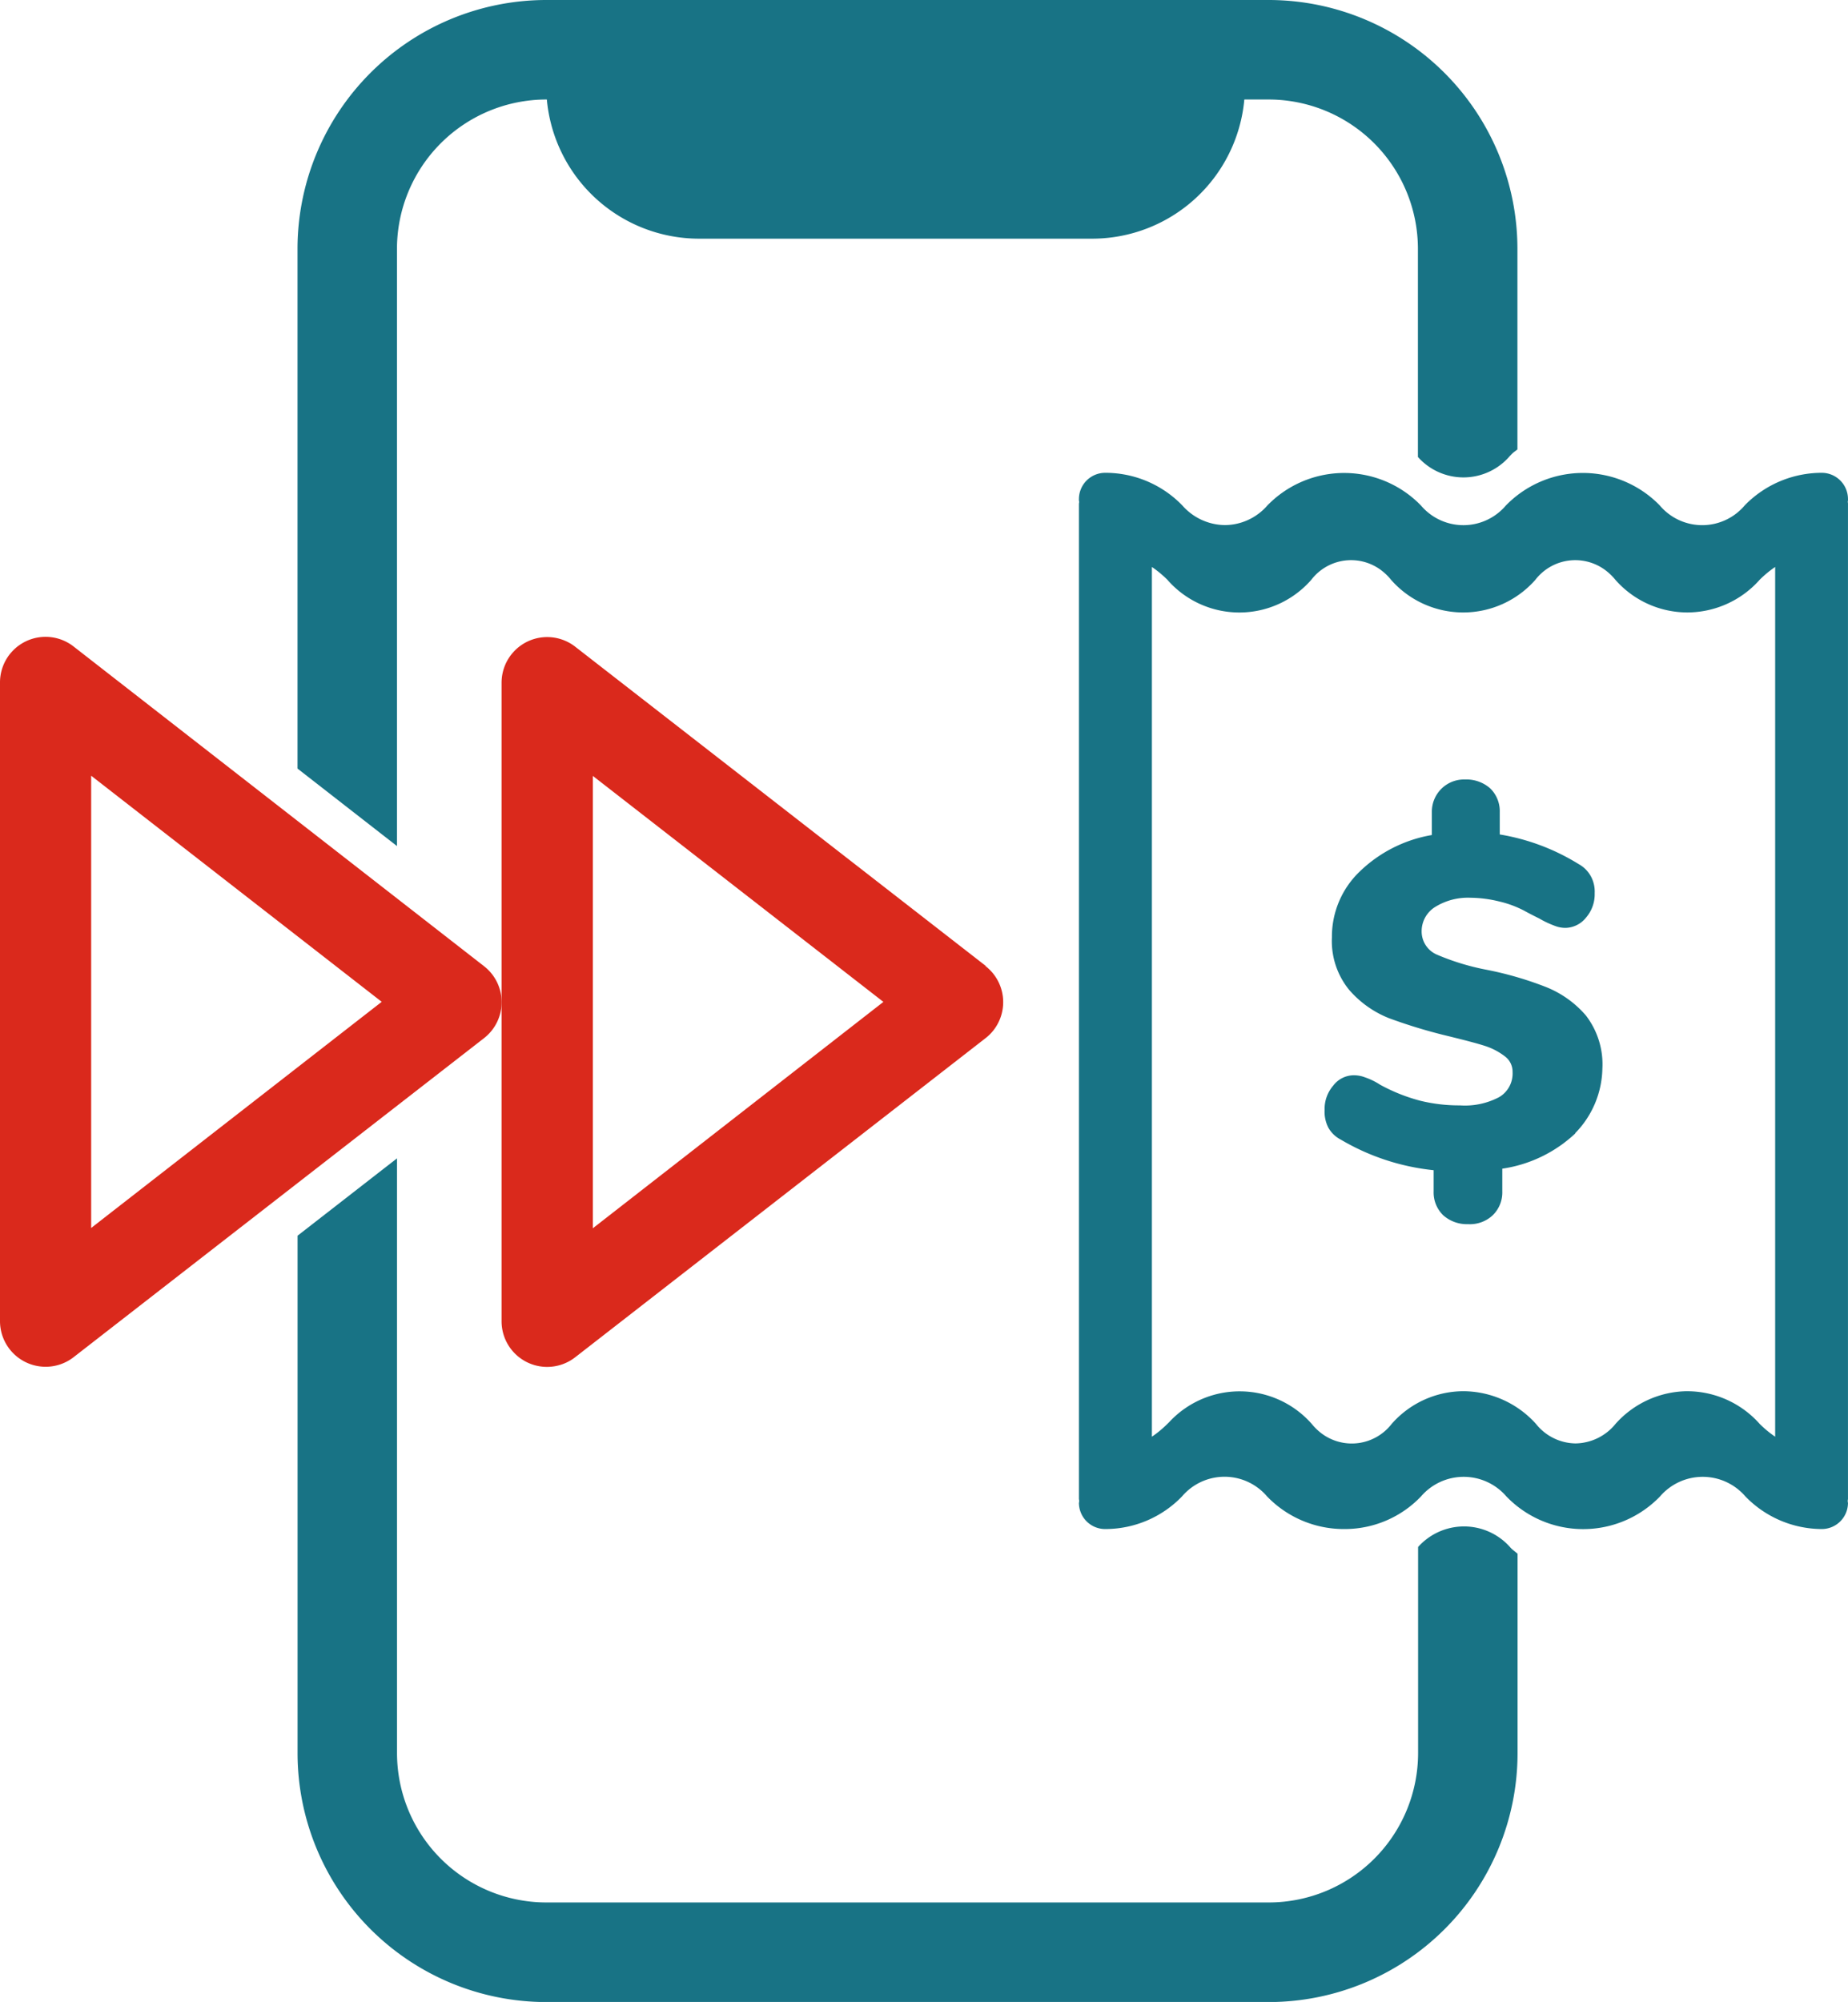
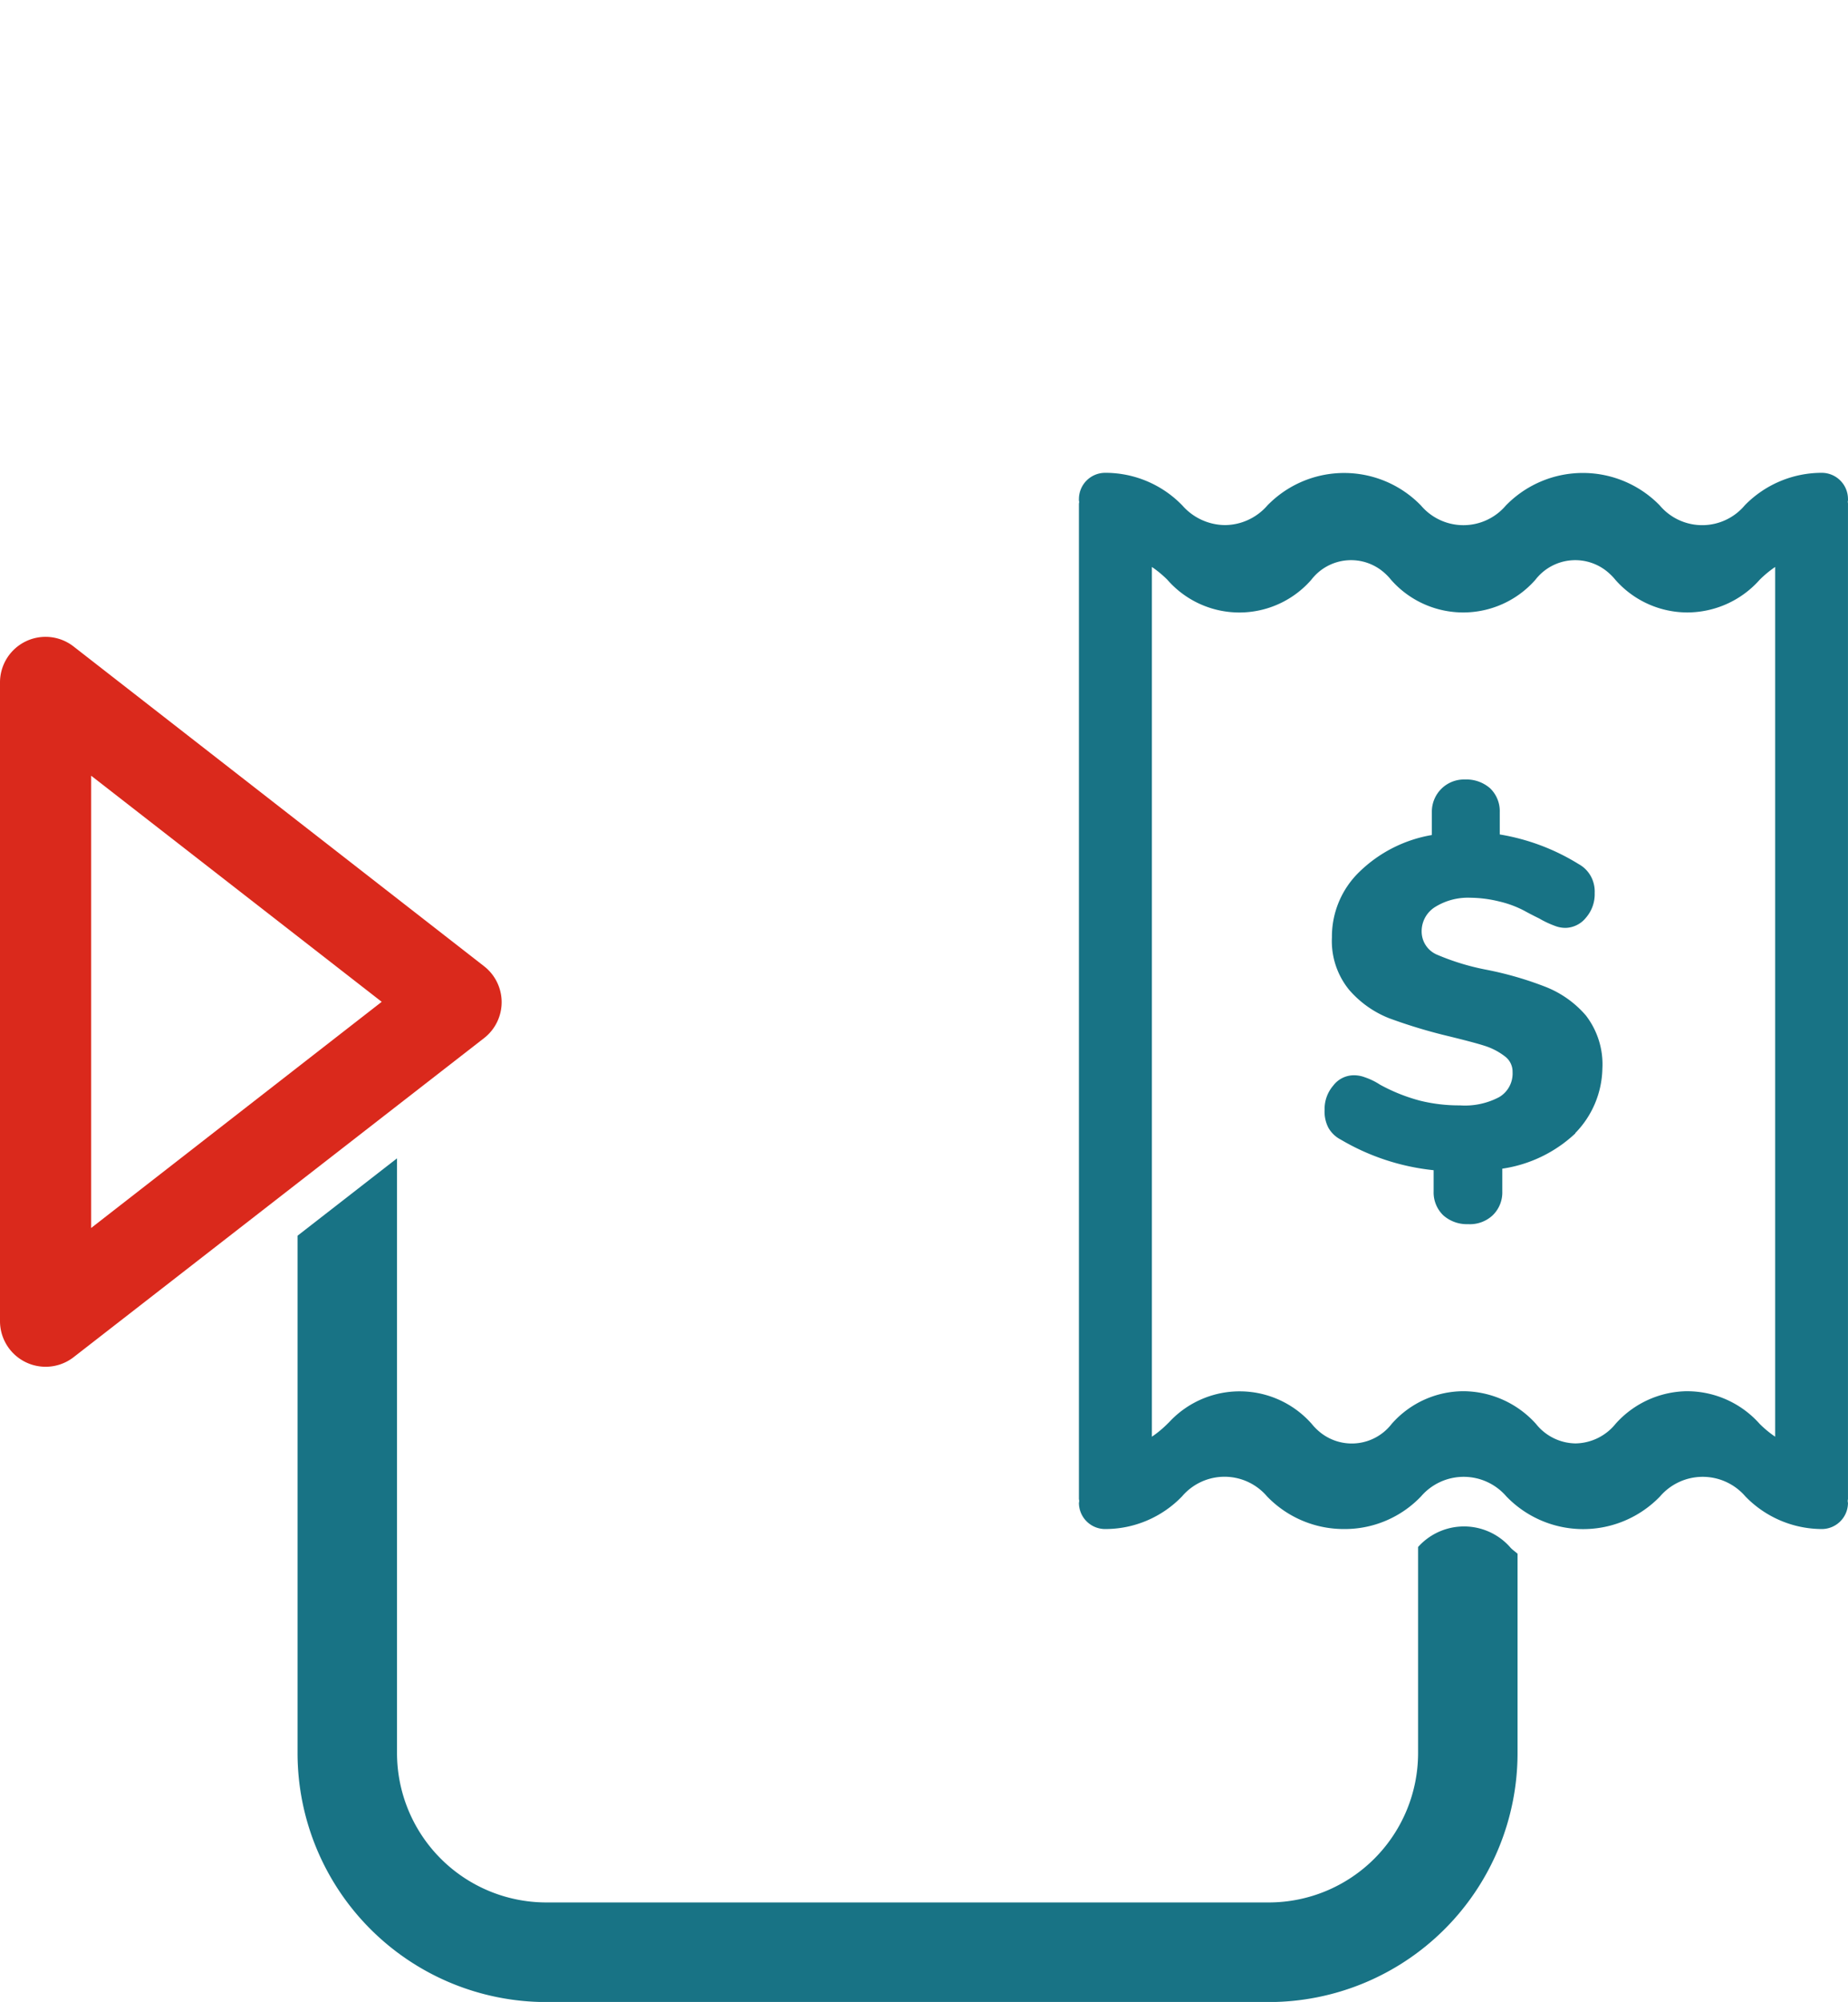
<svg xmlns="http://www.w3.org/2000/svg" id="Pásate_a_postpago" data-name="Pásate a postpago" width="75.732" height="82" viewBox="0 0 75.732 82">
  <defs>
    <clipPath id="clip-path">
      <rect id="Rectángulo_11535" data-name="Rectángulo 11535" width="75.732" height="82" fill="none" />
    </clipPath>
  </defs>
  <g id="Grupo_22162" data-name="Grupo 22162" clip-path="url(#clip-path)">
    <path id="Trazado_35925" data-name="Trazado 35925" d="M57.4,12.41a1.075,1.075,0,0,0-1.068-1.073,4.406,4.406,0,0,0-3.159,1.329,2.278,2.278,0,0,1-3.492,0,4.4,4.4,0,0,0-6.218-.073c-.029.027-.056.056-.085.085a2.281,2.281,0,0,1-3.475,0,4.385,4.385,0,0,0-6.2-.1c-.034.032-.07.067-.1.1a2.325,2.325,0,0,1-1.731.8,2.352,2.352,0,0,1-1.746-.8,4.382,4.382,0,0,0-3.171-1.341,1.075,1.075,0,0,0-1.071,1.073.377.377,0,0,0,.012.123.4.4,0,0,0-.012.1V53.377a.275.275,0,0,1,0,.149A1.074,1.074,0,0,0,26.951,54.6a4.367,4.367,0,0,0,3.16-1.339,2.287,2.287,0,0,1,3.48,0A4.365,4.365,0,0,0,36.756,54.6a4.321,4.321,0,0,0,3.15-1.339,2.306,2.306,0,0,1,3.492,0,4.372,4.372,0,0,0,6.182.121c.041-.039.082-.08.121-.121a2.306,2.306,0,0,1,3.492,0A4.38,4.38,0,0,0,56.33,54.6,1.074,1.074,0,0,0,57.4,53.526a.275.275,0,0,1,0-.149V12.634a.383.383,0,0,0-.01-.108.371.371,0,0,0,.01-.123M50.828,48.954a3.984,3.984,0,0,0-2.954,1.339,2.151,2.151,0,0,1-1.637.8,2.105,2.105,0,0,1-1.623-.8,4.033,4.033,0,0,0-2.964-1.339A3.93,3.93,0,0,0,38.7,50.294a2.065,2.065,0,0,1-3.041.249,2.309,2.309,0,0,1-.234-.249,3.937,3.937,0,0,0-5.817-.1c-.032.034-.065.068-.1.1a4.325,4.325,0,0,1-.634.524V15.193a4.325,4.325,0,0,1,.634.524,3.915,3.915,0,0,0,5.9,0,2.054,2.054,0,0,1,3.024-.256,2.138,2.138,0,0,1,.241.256,3.938,3.938,0,0,0,5.918,0,2.063,2.063,0,0,1,3.039-.249,2.167,2.167,0,0,1,.236.249,3.93,3.93,0,0,0,2.954,1.339,3.972,3.972,0,0,0,2.962-1.339,4.417,4.417,0,0,1,.634-.524V50.818a4.417,4.417,0,0,1-.634-.524,3.978,3.978,0,0,0-2.954-1.339" transform="translate(18.331 8.03)" fill="#187385" />
    <path id="Trazado_35926" data-name="Trazado 35926" d="M42.051,33.186a5.531,5.531,0,0,1-2.993,1.445v.936a1.3,1.3,0,0,1-.395.975,1.364,1.364,0,0,1-1.011.362,1.457,1.457,0,0,1-1.013-.362,1.3,1.3,0,0,1-.395-.975v-.873a9.361,9.361,0,0,1-3.81-1.256,1.222,1.222,0,0,1-.506-.489,1.436,1.436,0,0,1-.152-.724,1.461,1.461,0,0,1,.352-.994,1.061,1.061,0,0,1,.823-.425,1.258,1.258,0,0,1,.482.085,2.725,2.725,0,0,1,.615.3,7.252,7.252,0,0,0,1.65.658,6.678,6.678,0,0,0,1.626.19,3,3,0,0,0,1.608-.34,1.121,1.121,0,0,0,.547-1.02.784.784,0,0,0-.328-.658,2.674,2.674,0,0,0-.823-.424c-.33-.106-.823-.232-1.433-.383a21.5,21.5,0,0,1-2.47-.743A4.205,4.205,0,0,1,32.776,27.3a3.159,3.159,0,0,1-.7-2.147A3.684,3.684,0,0,1,33.2,22.475a5.6,5.6,0,0,1,2.971-1.51v-.957a1.319,1.319,0,0,1,1.319-1.319h.056a1.479,1.479,0,0,1,1.013.362,1.3,1.3,0,0,1,.395.975v.916a8.865,8.865,0,0,1,3.232,1.213,1.261,1.261,0,0,1,.506.509,1.311,1.311,0,0,1,.152.68,1.459,1.459,0,0,1-.352,1,1.108,1.108,0,0,1-.823.424,1.187,1.187,0,0,1-.461-.084,3.915,3.915,0,0,1-.635-.3c-.087-.043-.309-.15-.617-.319a4.268,4.268,0,0,0-1.034-.381,5.069,5.069,0,0,0-1.167-.15,2.549,2.549,0,0,0-1.454.381,1.168,1.168,0,0,0-.548,1.02,1.03,1.03,0,0,0,.637.934,9.855,9.855,0,0,0,2.024.615,14.131,14.131,0,0,1,2.417.7,4.211,4.211,0,0,1,1.65,1.169,3.278,3.278,0,0,1,.678,2.188,3.879,3.879,0,0,1-1.112,2.634" transform="translate(22.507 13.238)" fill="#187385" />
-     <path id="Trazado_35927" data-name="Trazado 35927" d="M31.869,28.741,15.049,15.669a1.869,1.869,0,0,0-3.017,1.474V43.3a1.868,1.868,0,0,0,3.017,1.474L31.869,31.7a1.806,1.806,0,0,0,.328-.328,1.868,1.868,0,0,0-.328-2.617M15.772,39.49V20.962l11.907,9.256Z" transform="translate(8.523 10.82)" fill="#da291c" />
    <path id="Trazado_35928" data-name="Trazado 35928" d="M56.581,43.456a2.526,2.526,0,0,0-3.523.236v8.446a6.122,6.122,0,0,1-6.114,6.114H17.328a6.122,6.122,0,0,1-6.114-6.114V27.773L7.138,30.942v21.2a10.2,10.2,0,0,0,10.19,10.19H46.944a10.2,10.2,0,0,0,10.19-10.19V43.968c-.091-.082-.191-.147-.278-.237a2.615,2.615,0,0,0-.275-.275" transform="translate(5.056 19.673)" fill="#187385" />
-     <path id="Trazado_35929" data-name="Trazado 35929" d="M46.943,0H17.331A10.2,10.2,0,0,0,7.137,10.19V31.481l4.076,3.174V10.19a6.125,6.125,0,0,1,6.118-6.114h.024a6.266,6.266,0,0,0,6.227,5.7H39.713a6.264,6.264,0,0,0,6.225-5.7h1a6.12,6.12,0,0,1,6.114,6.114v8.528a2.5,2.5,0,0,0,3.777-.051c.031-.031.062-.063.094-.094.065-.063.14-.106.207-.166V10.19A10.2,10.2,0,0,0,46.943,0" transform="translate(5.055)" fill="#187385" />
    <path id="Trazado_35930" data-name="Trazado 35930" d="M3.015,15.664A1.867,1.867,0,0,0,0,17.138V43.3a1.87,1.87,0,0,0,3.015,1.476l16.822-13.07a1.865,1.865,0,0,0,0-2.945Zm.721,23.818V20.958l11.907,9.261Z" transform="translate(0 10.816)" fill="#da291c" />
  </g>
</svg>